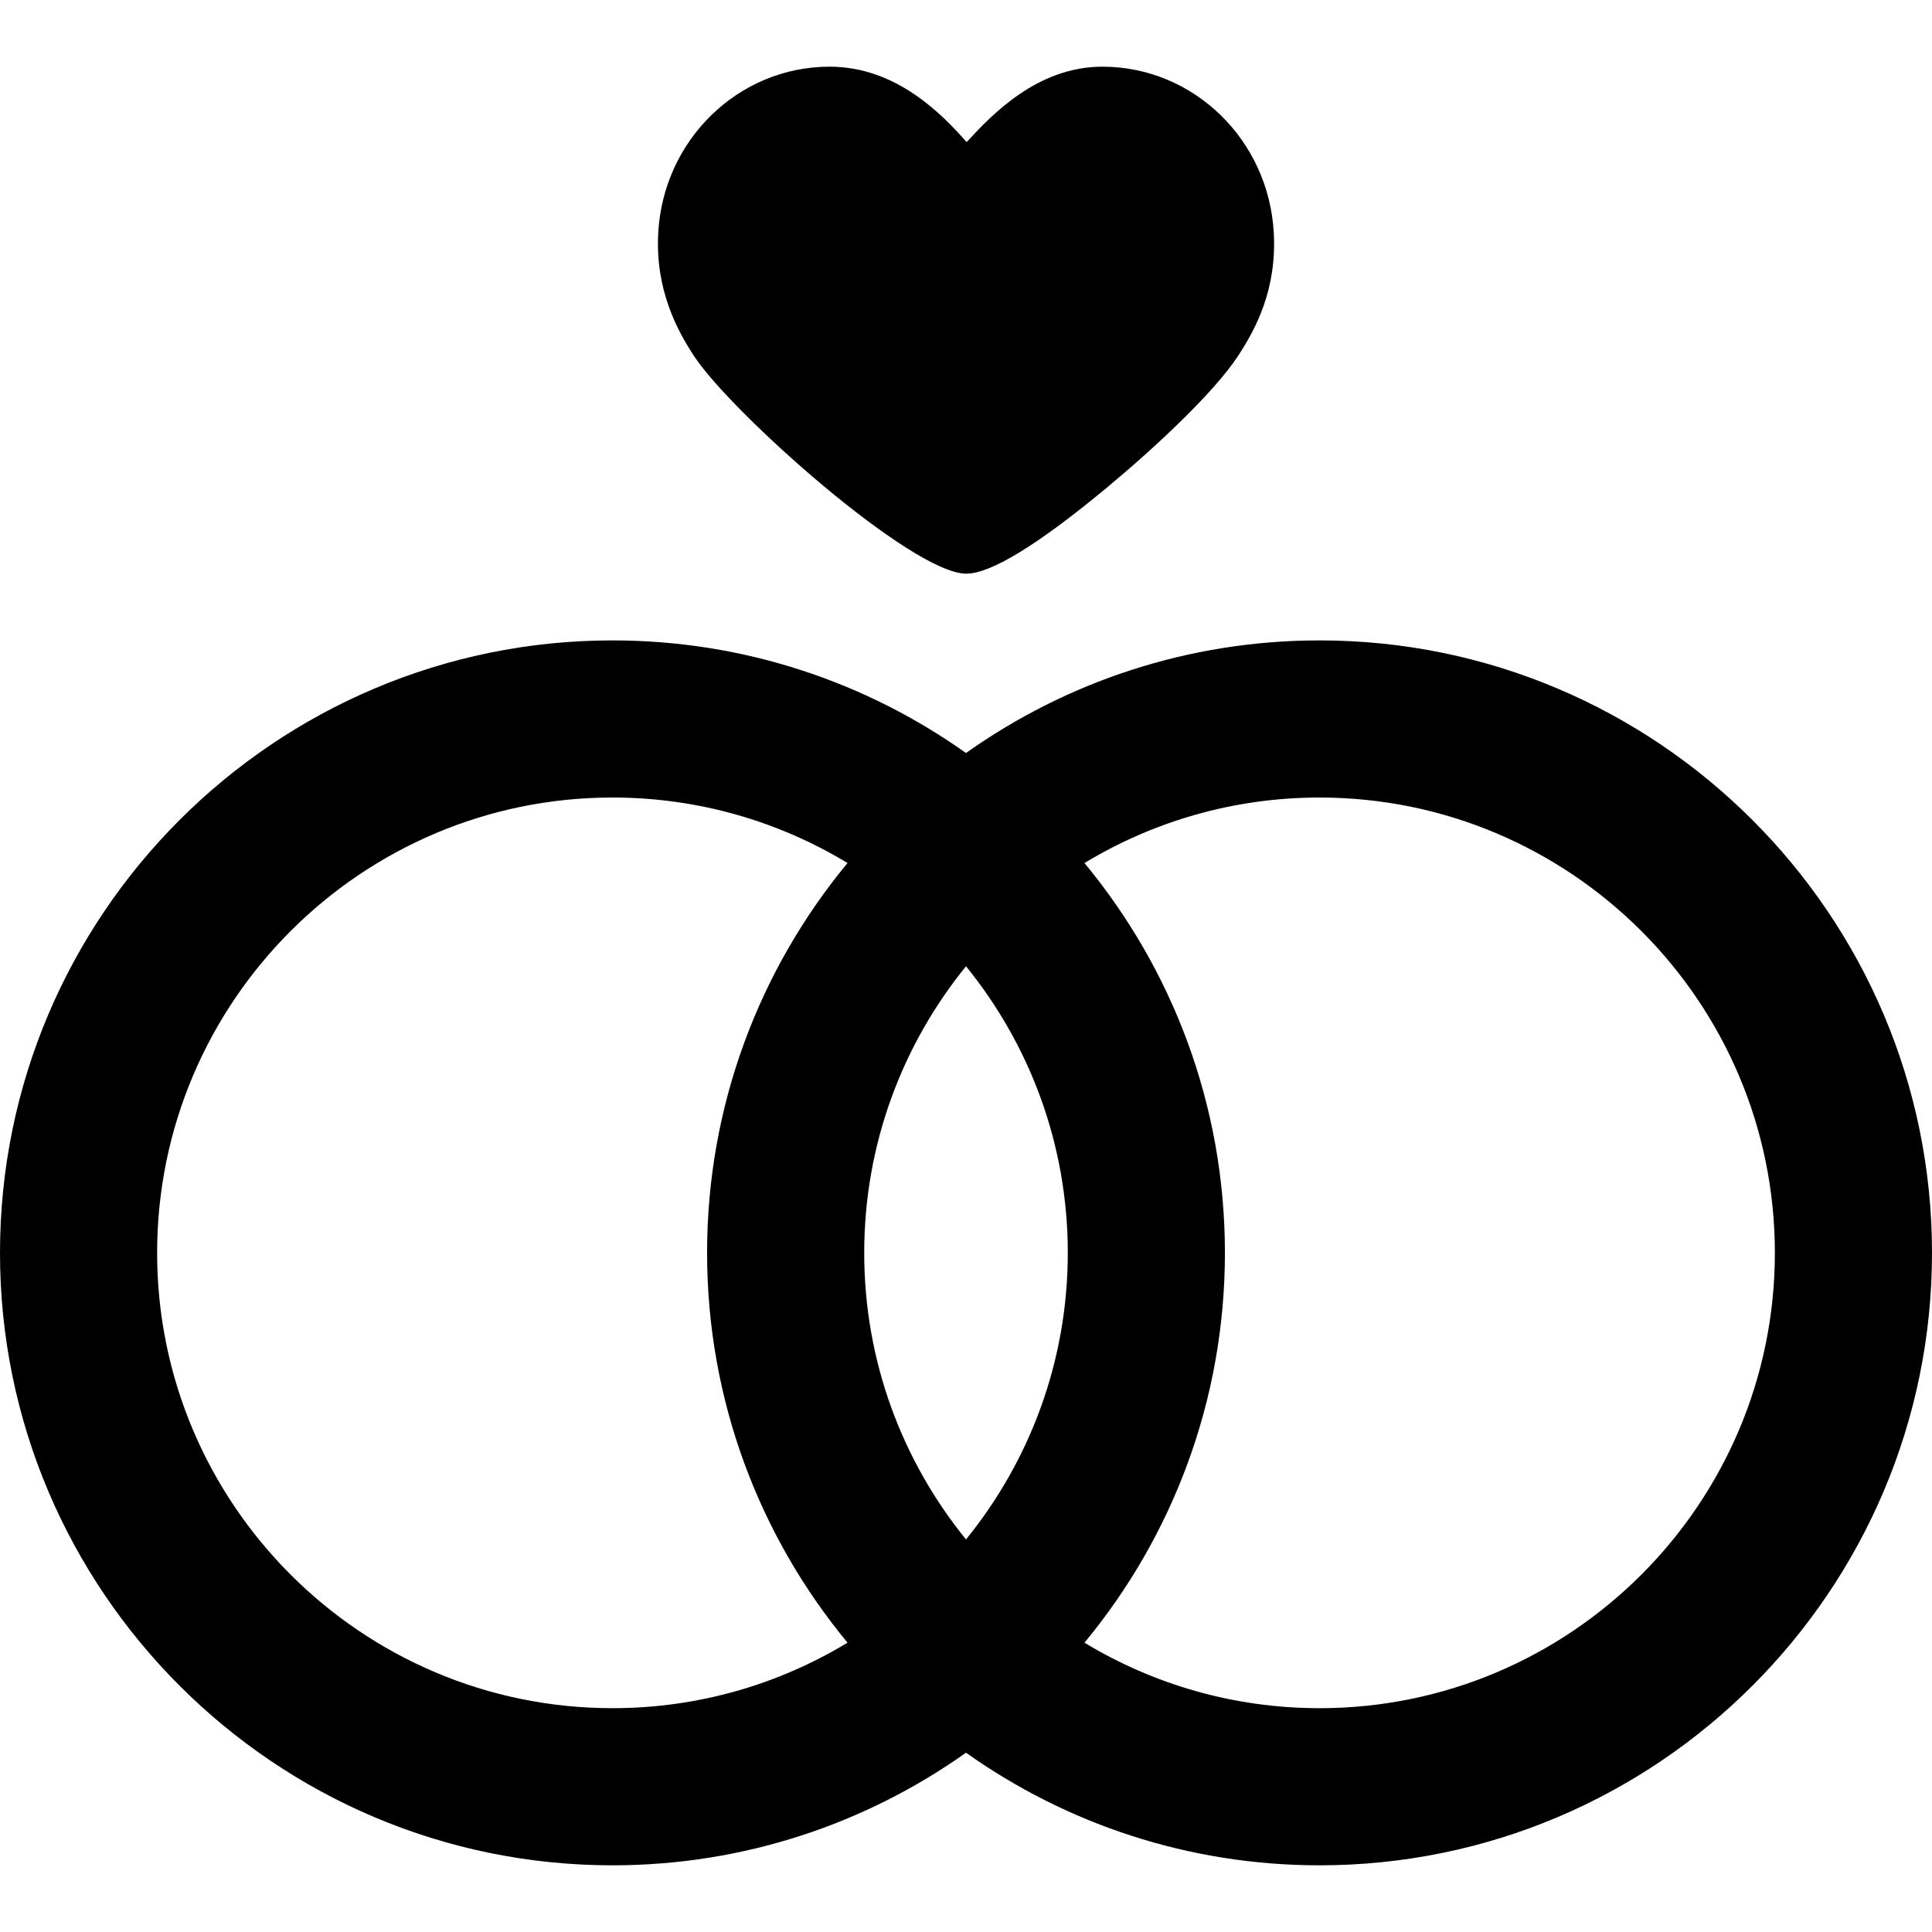
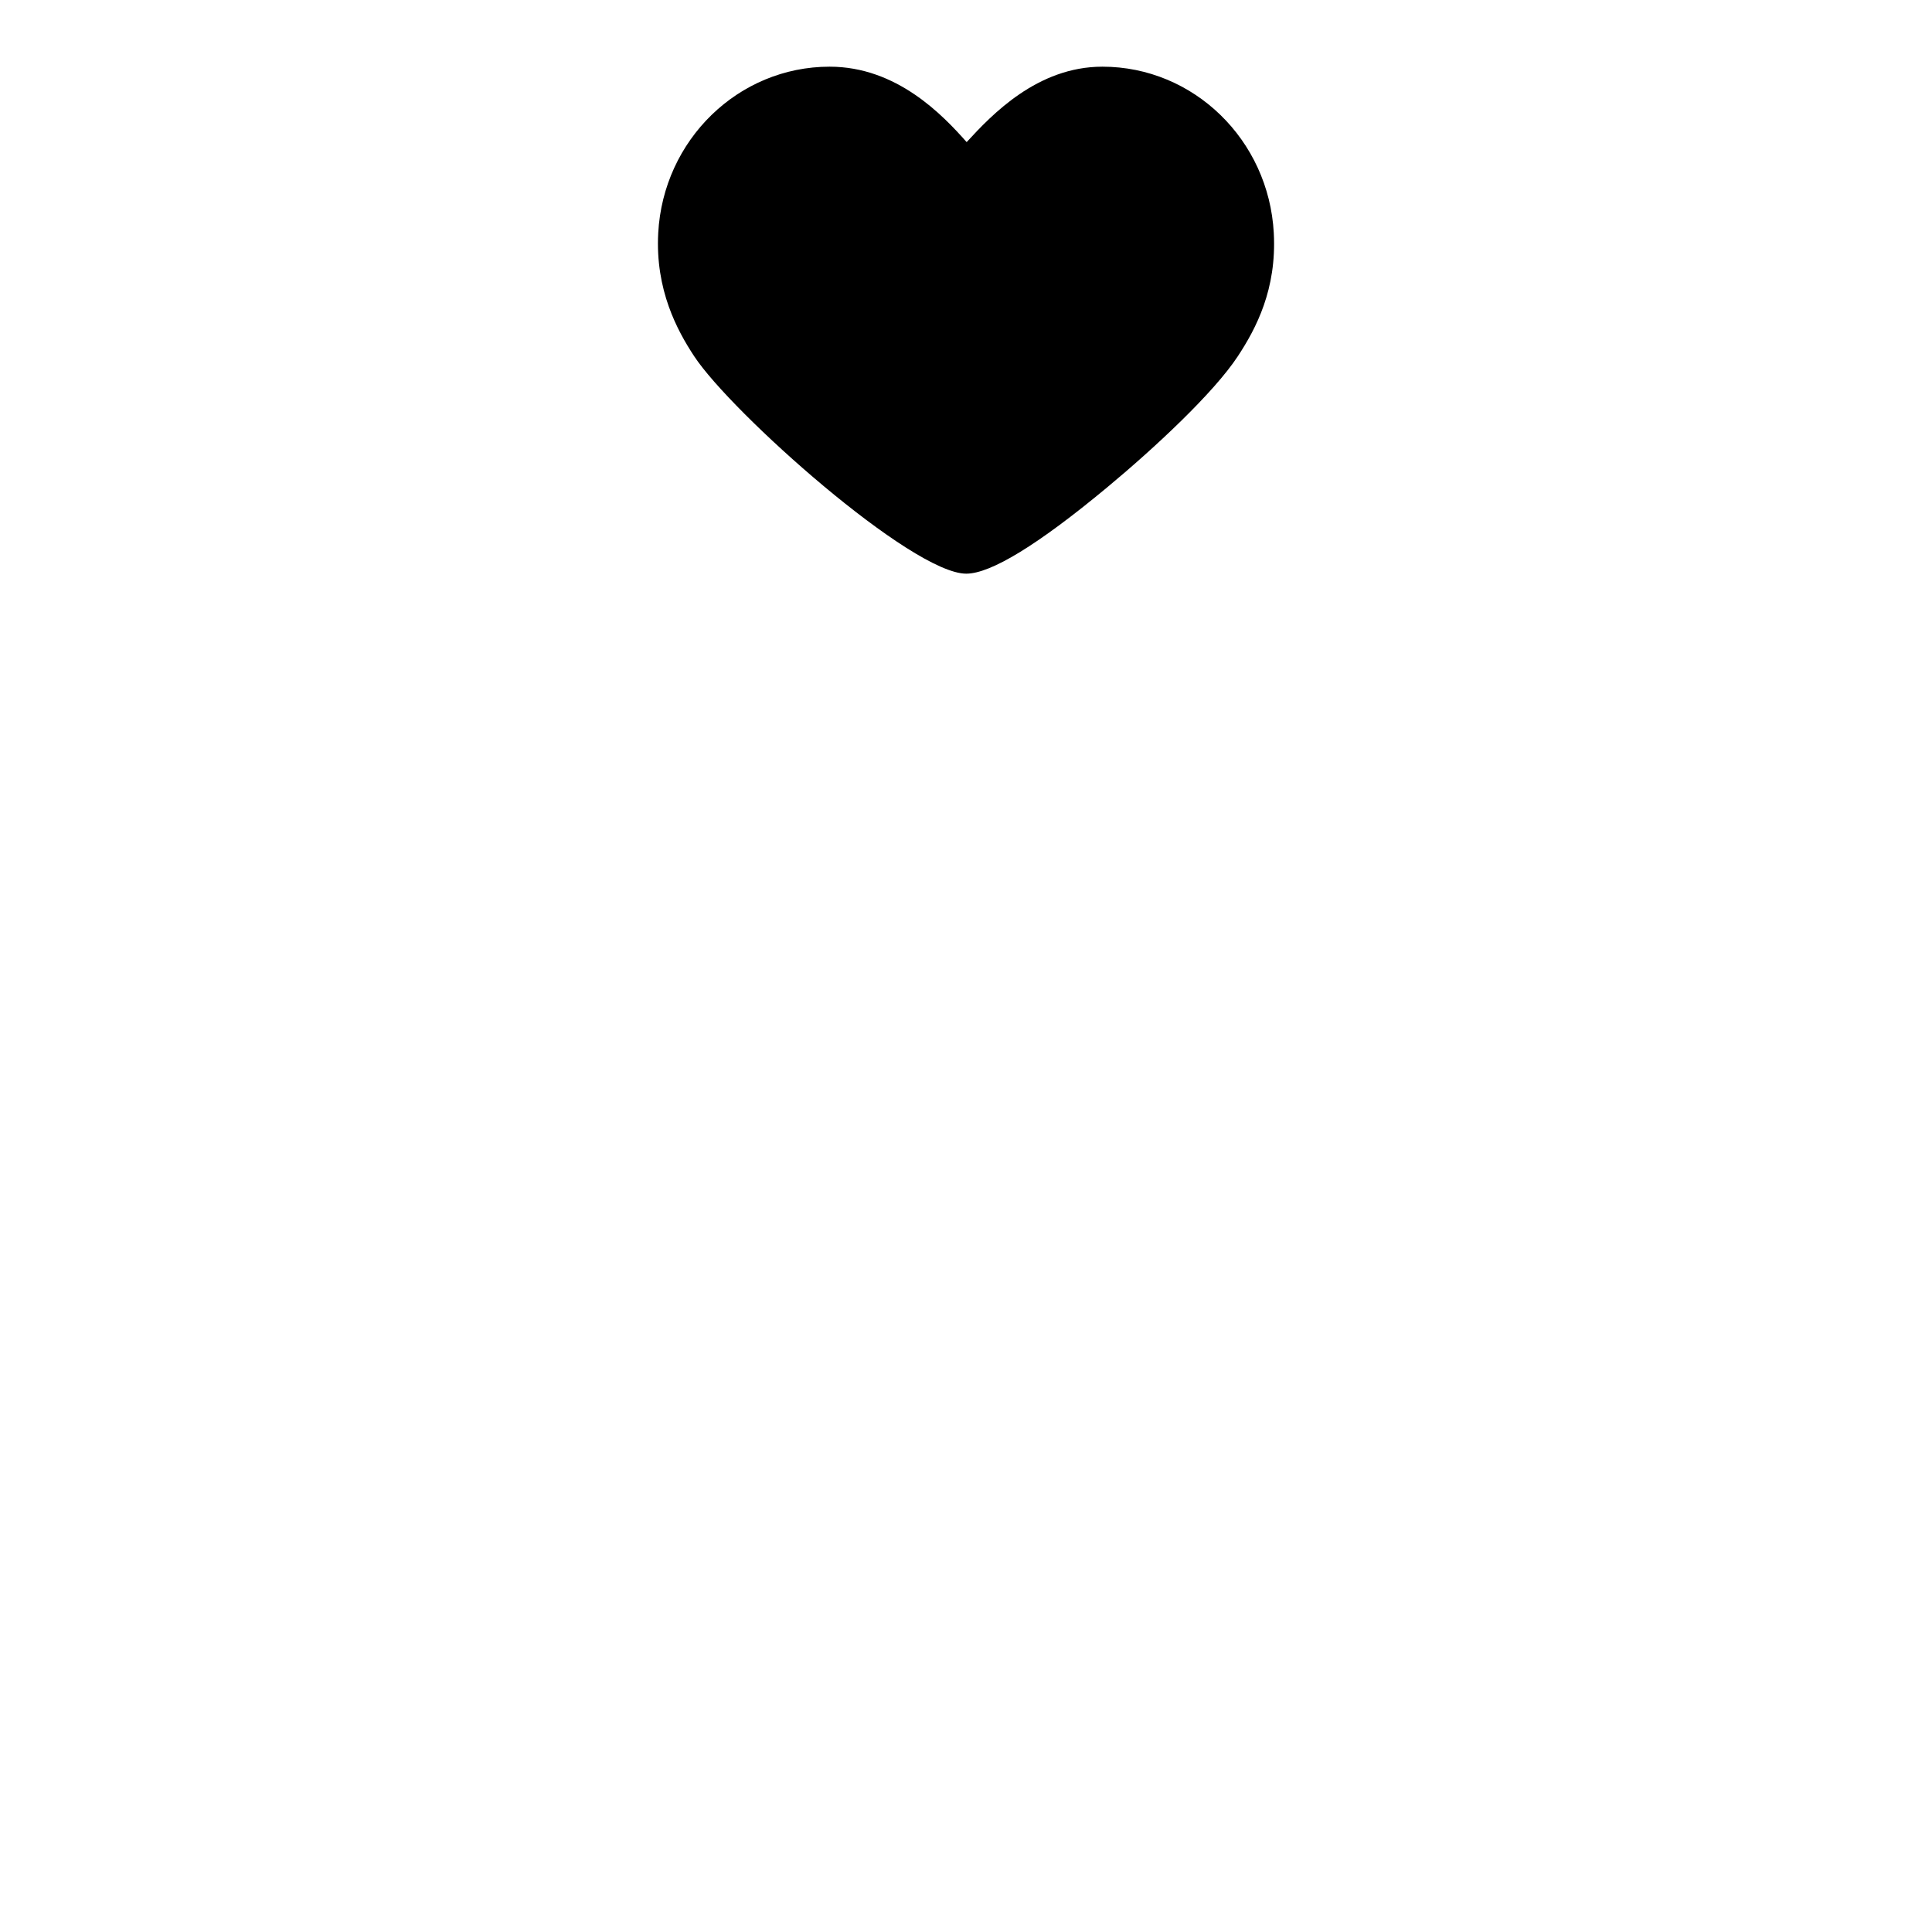
<svg xmlns="http://www.w3.org/2000/svg" version="1.1" id="Capa_1" x="0px" y="0px" viewBox="0 0 368.875 368.875" style="enable-background:new 0 0 368.875 368.875;" xml:space="preserve">
  <g>
    <path d="M184.487,109.53c4.683,0,13.712-5.525,26.839-16.424c9.066-7.526,20.398-18.07,25.012-25.087   c3.498-5.318,7.439-12.798,6.866-23.515c-0.953-17.816-15.328-31.772-32.725-31.772c-12.403,0-21.1,9.153-25.917,14.401   c-4.57-5.165-13.343-14.401-26.164-14.401c-17.396,0-31.771,13.956-32.725,31.773c-0.58,10.857,3.642,18.622,6.869,23.518   C139.671,78.845,174.116,109.53,184.487,109.53z" />
-     <path d="M251.939,122.271c-25.123,0-48.42,7.966-67.501,21.501c-19.081-13.536-42.378-21.501-67.501-21.501   C52.458,122.271,0,174.729,0,239.207s52.458,116.936,116.936,116.936c25.123,0,48.42-7.965,67.501-21.501   c19.081,13.536,42.378,21.501,67.501,21.501c64.479,0,116.936-52.457,116.936-116.936S316.417,122.271,251.939,122.271z    M184.438,293.925c-12.144-14.953-19.435-33.999-19.435-54.718s7.29-39.766,19.435-54.719   c12.144,14.953,19.435,33.999,19.435,54.719S196.582,278.973,184.438,293.925z M30,239.207c0-47.937,39-86.937,86.936-86.937   c16.41,0,31.771,4.572,44.88,12.506c-16.741,20.235-26.813,46.178-26.813,74.43c0,28.252,10.072,54.195,26.813,74.43   c-13.109,7.934-28.47,12.506-44.88,12.506C69,326.143,30,287.144,30,239.207z M251.939,326.143   c-16.409,0-31.771-4.572-44.88-12.506c16.741-20.235,26.813-46.178,26.813-74.43c0-28.252-10.072-54.196-26.813-74.43   c13.109-7.934,28.47-12.506,44.88-12.506c47.937,0,86.936,39,86.936,86.937S299.875,326.143,251.939,326.143z" />
  </g>
  <g>
</g>
  <g>
</g>
  <g>
</g>
  <g>
</g>
  <g>
</g>
  <g>
</g>
  <g>
</g>
  <g>
</g>
  <g>
</g>
  <g>
</g>
  <g>
</g>
  <g>
</g>
  <g>
</g>
  <g>
</g>
  <g>
</g>
</svg>